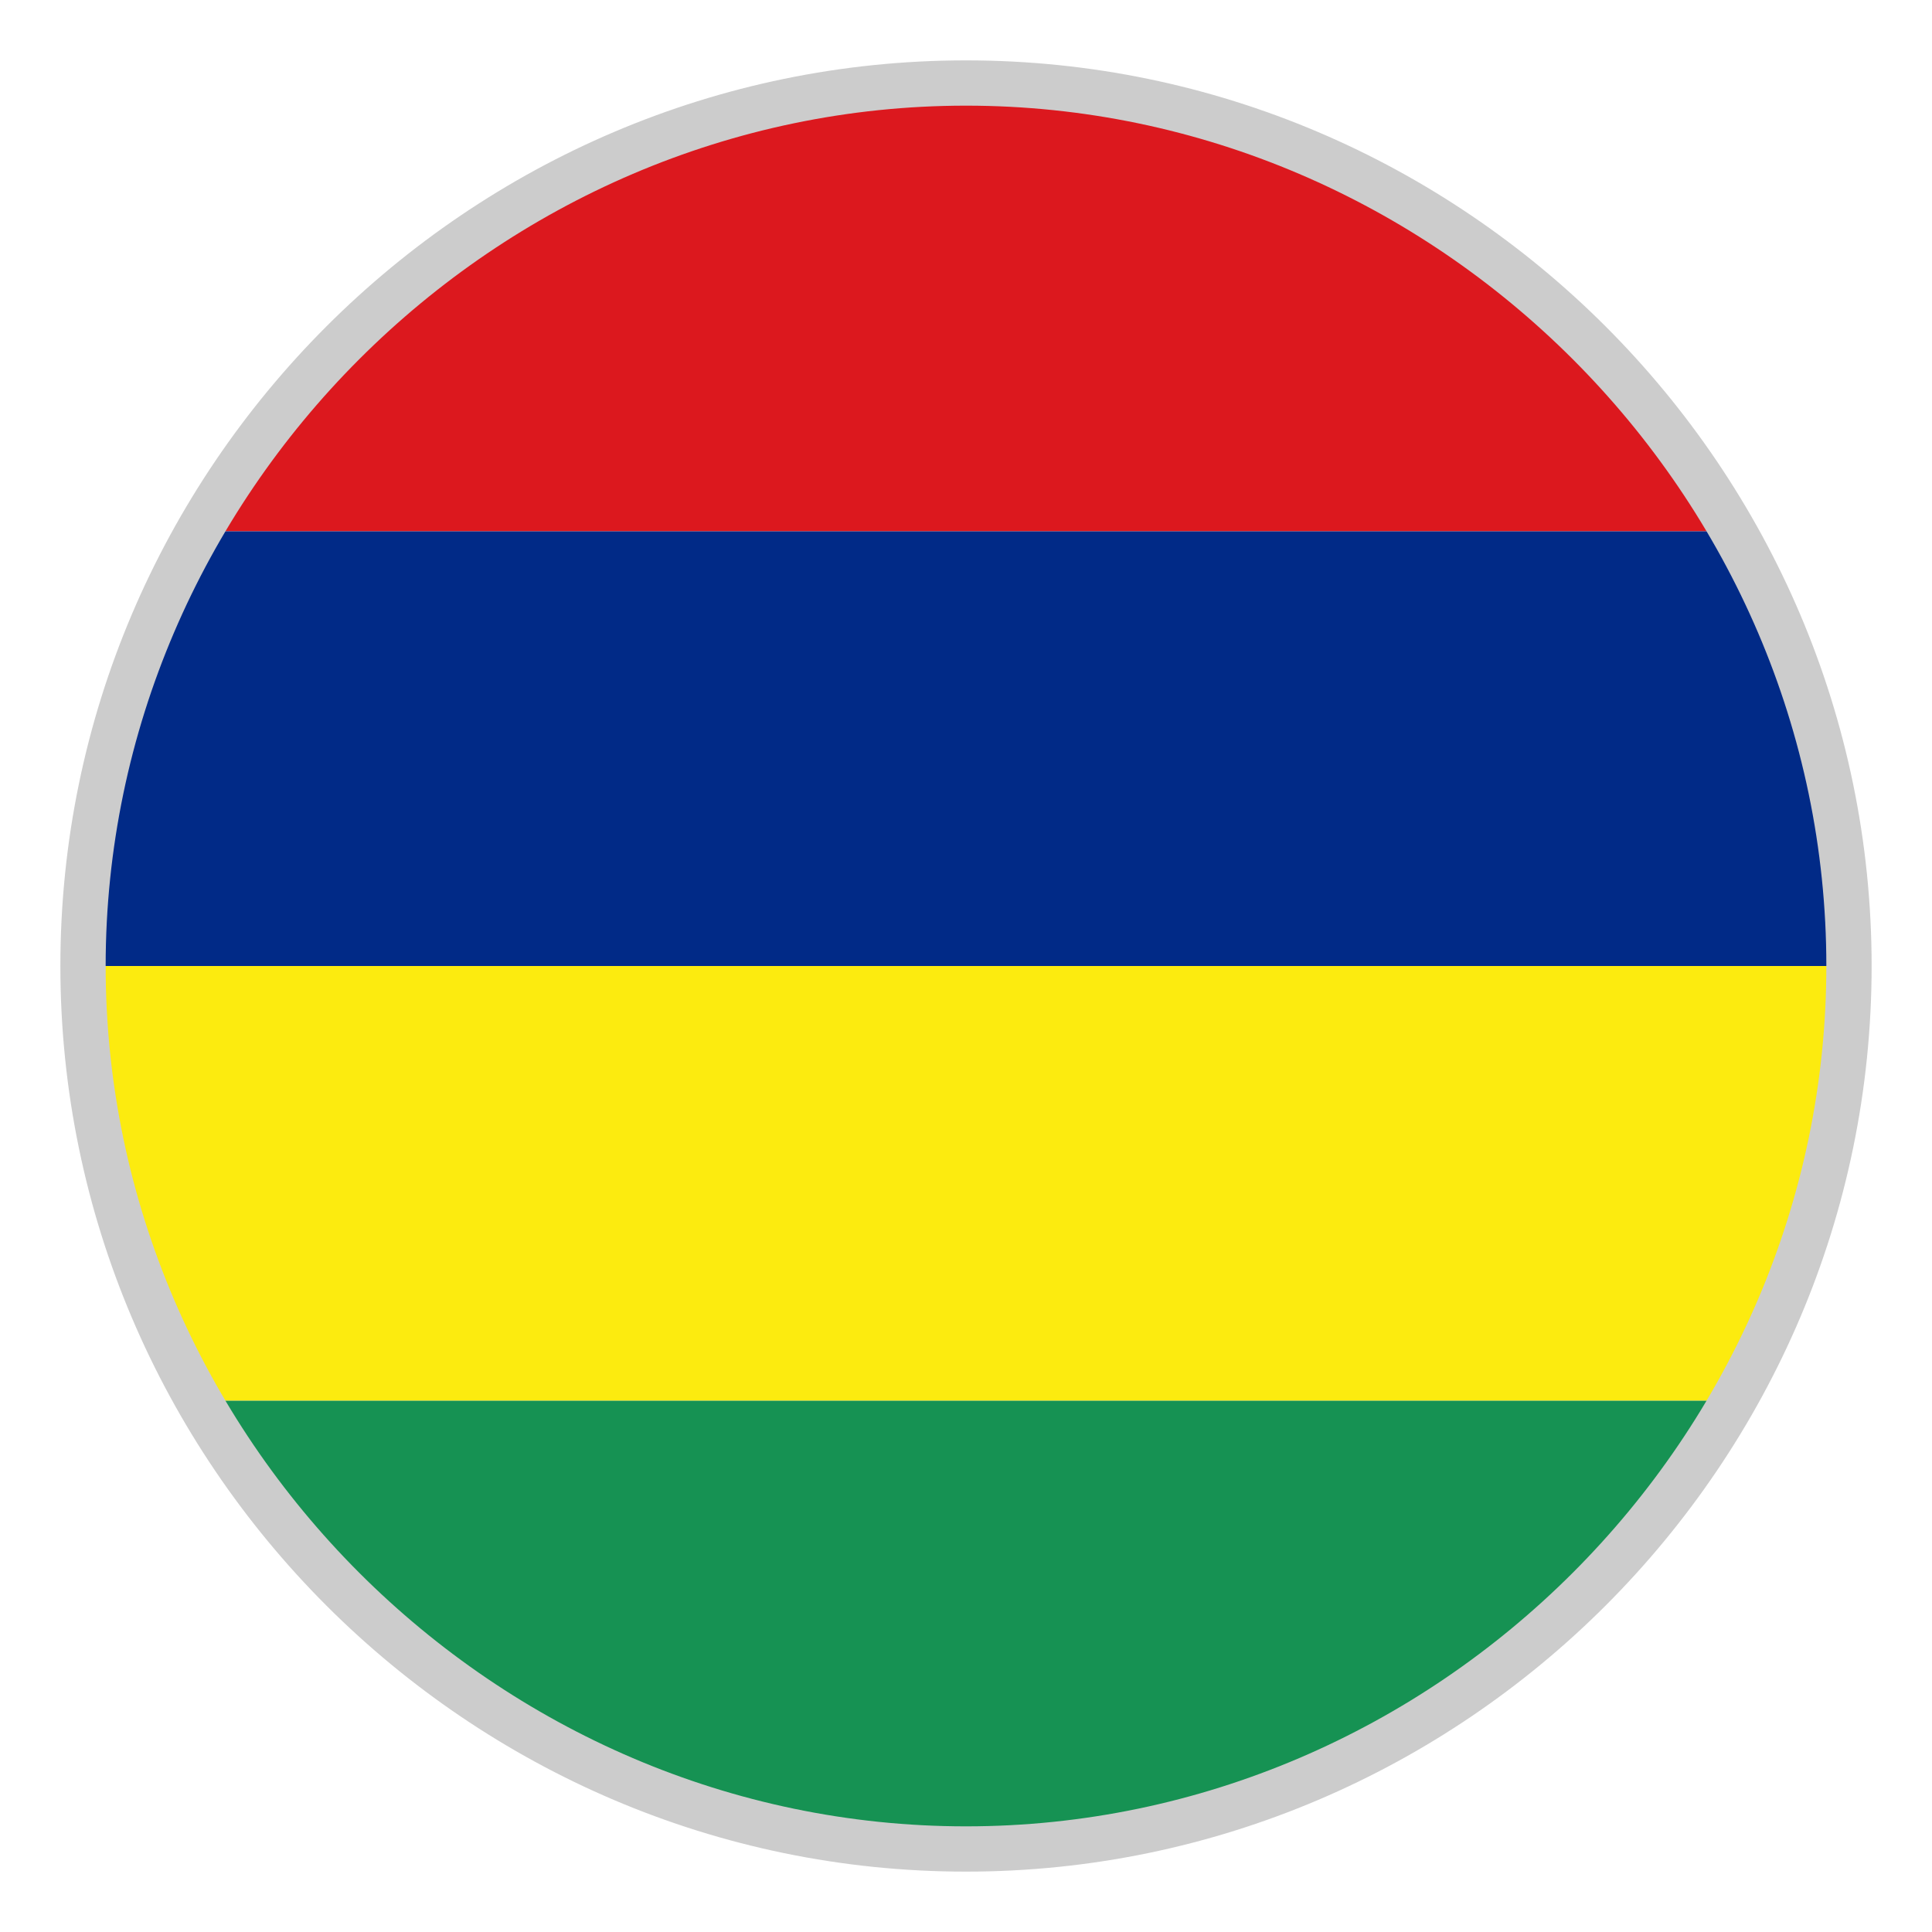
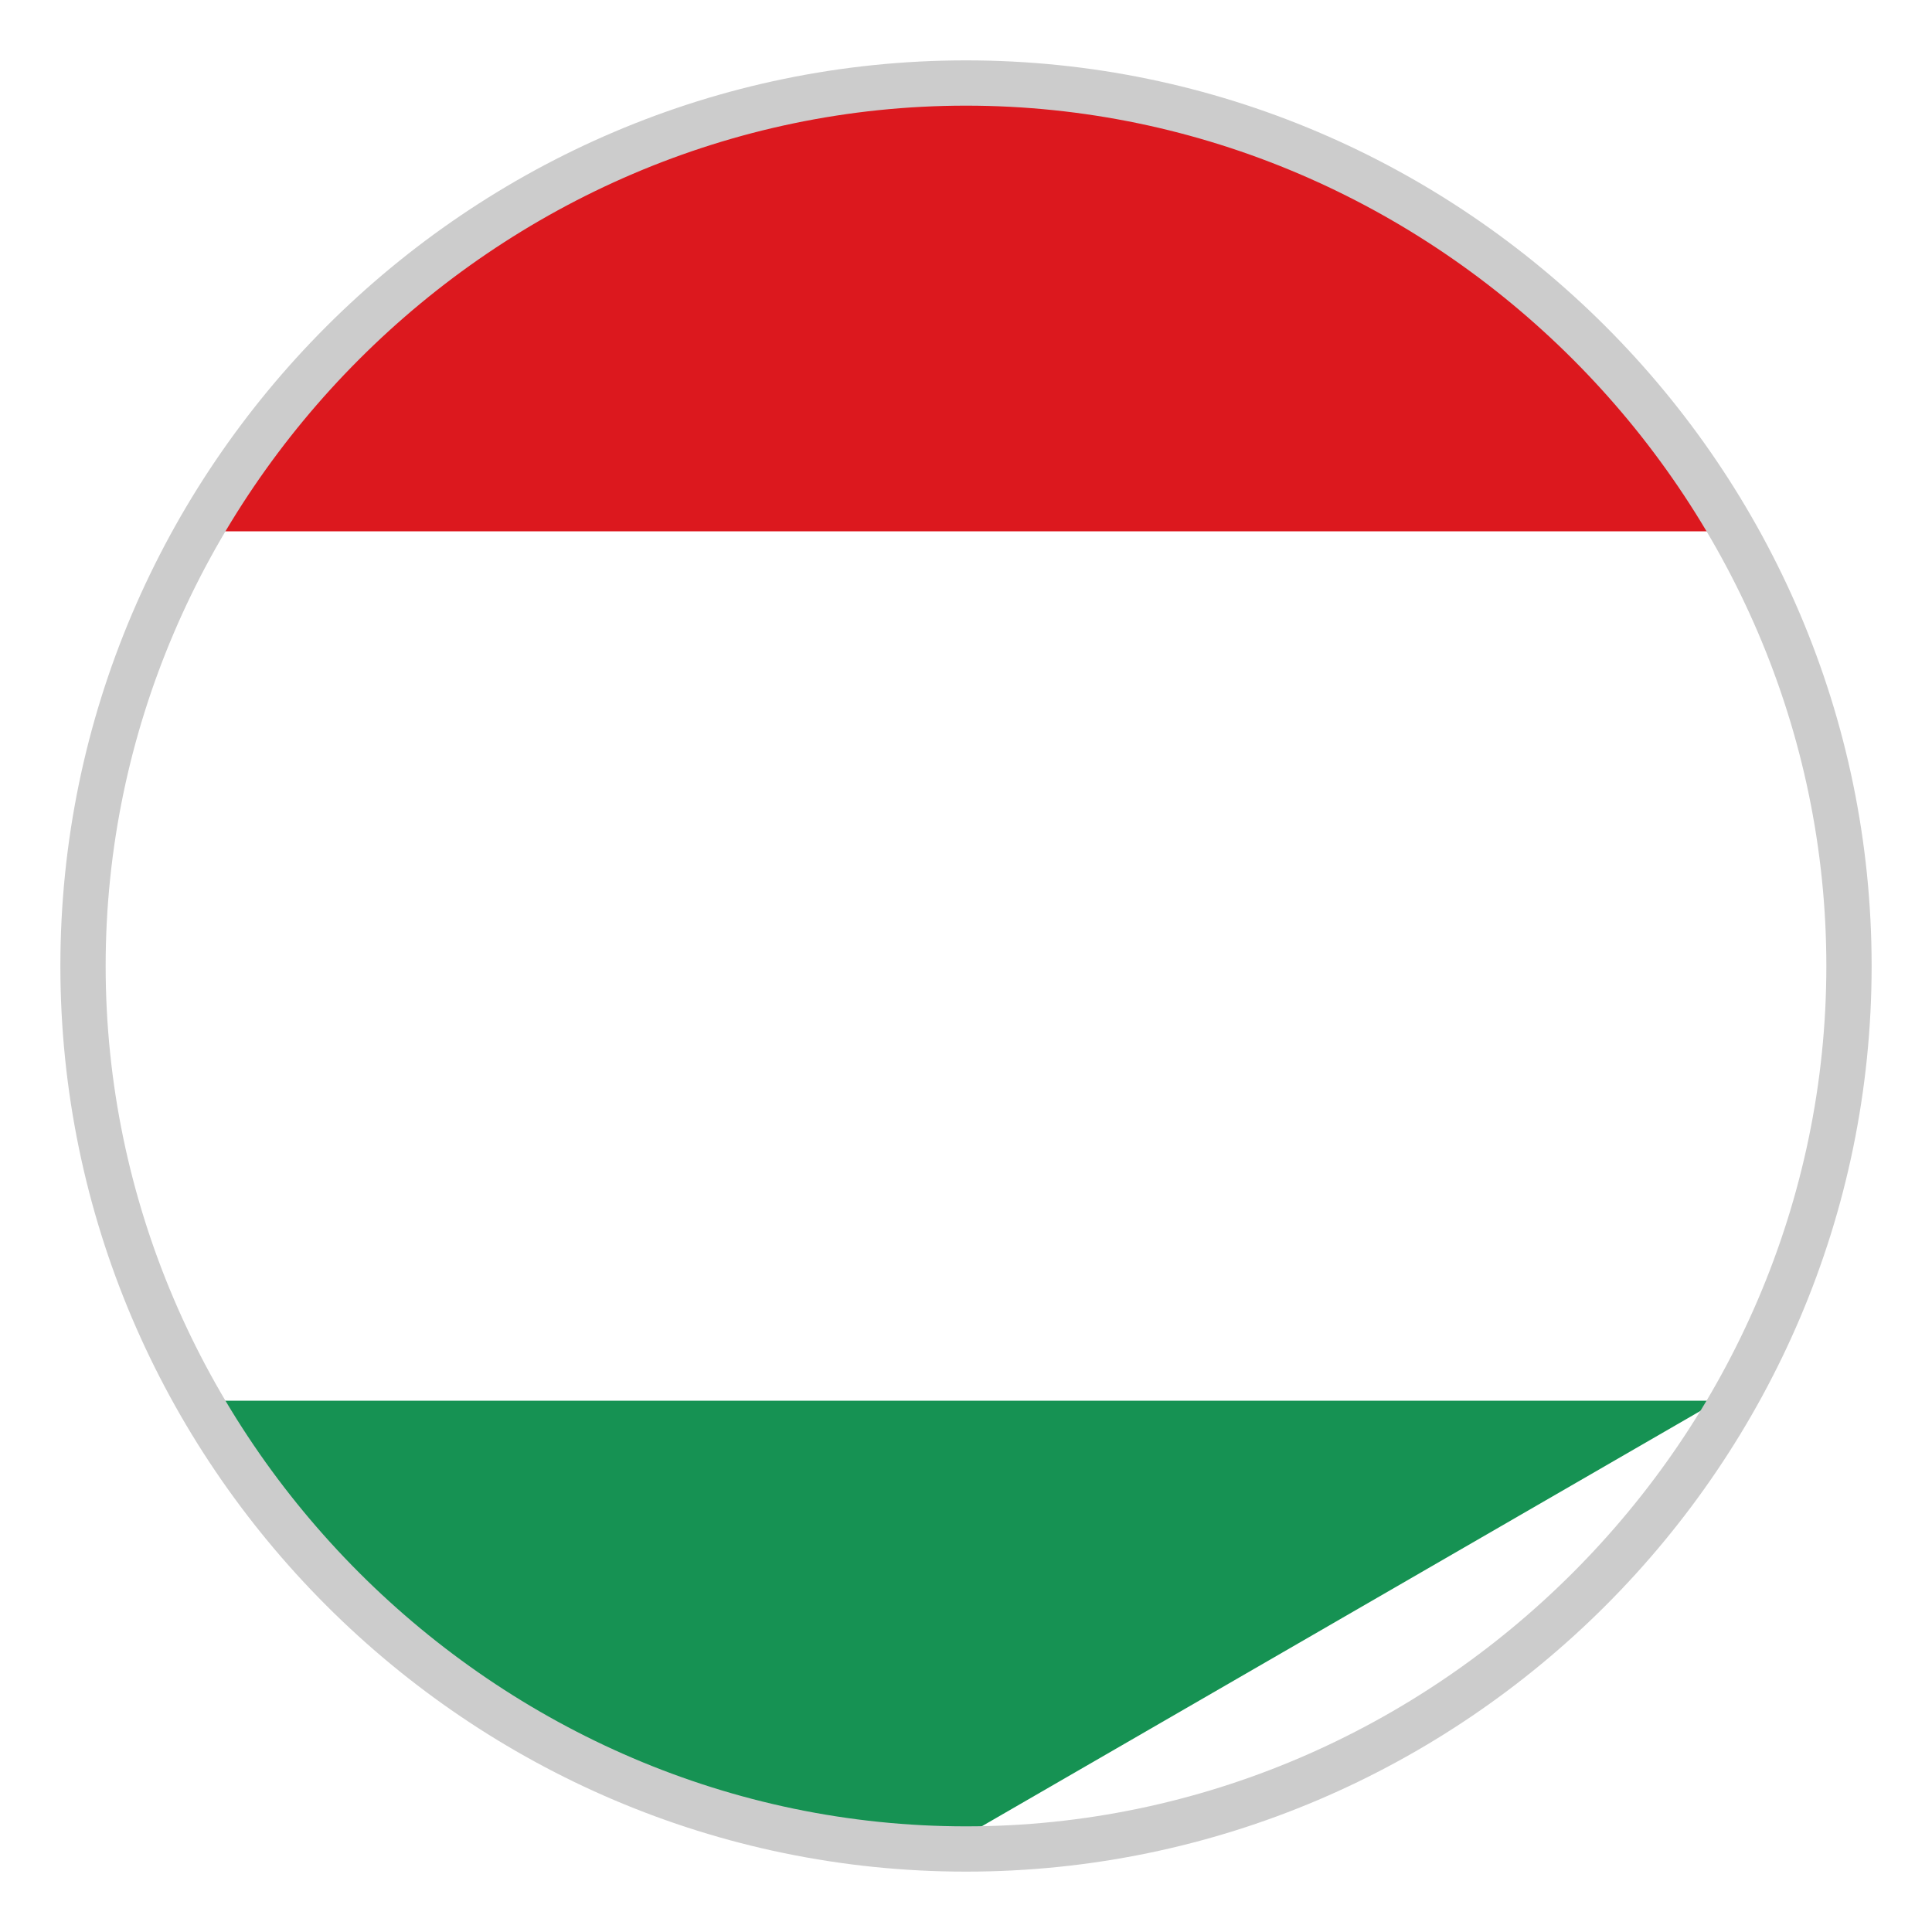
<svg xmlns="http://www.w3.org/2000/svg" version="1.1" id="Layer_1" x="0px" y="0px" viewBox="-22 -22 64 64" style="enable-background:new 0 0 20 20;" xml:space="preserve">
  <style type="text/css">
	.st0{fill:#DC181E;}
	.st1{fill:#012A87;}
	.st2{fill:#FCEB0F;}
	.st3{fill:#169253;}
	.st4{fill:#CCCCCC;}
</style>
  <path class="st0" d="M10-18.8c-10.653,0-19.932,5.799-24.915,14.4h49.83  C29.932-13.001,20.653-18.8,10-18.8z" />
-   <path class="st1" d="M34.915-4.4H-14.915C-17.372-0.161-18.8,4.747-18.8,10h57.6  C38.8,4.747,37.372-0.161,34.915-4.4z" />
-   <path class="st2" d="M38.8,10h-57.6c0,5.253,1.428,10.161,3.885,14.4h49.83  C37.372,20.161,38.8,15.253,38.8,10z" />
-   <path class="st3" d="M34.915,24.4H-14.915C-9.932,33.001-0.653,38.8,10,38.8  S29.932,33.001,34.915,24.4z" />
+   <path class="st3" d="M34.915,24.4H-14.915C-9.932,33.001-0.653,38.8,10,38.8  z" />
  <path class="st4" d="M10-18.5c15.6,0,28.5,12.9,28.5,28.5S25.6,38.5,10,38.5S-18.5,25.6-18.5,10  S-5.6-18.5,10-18.5 M10-20C-6.5-20-20-6.5-20,10s13.5,30,30,30s30-13.5,30-30S26.5-20,10-20L10-20z" />
</svg>